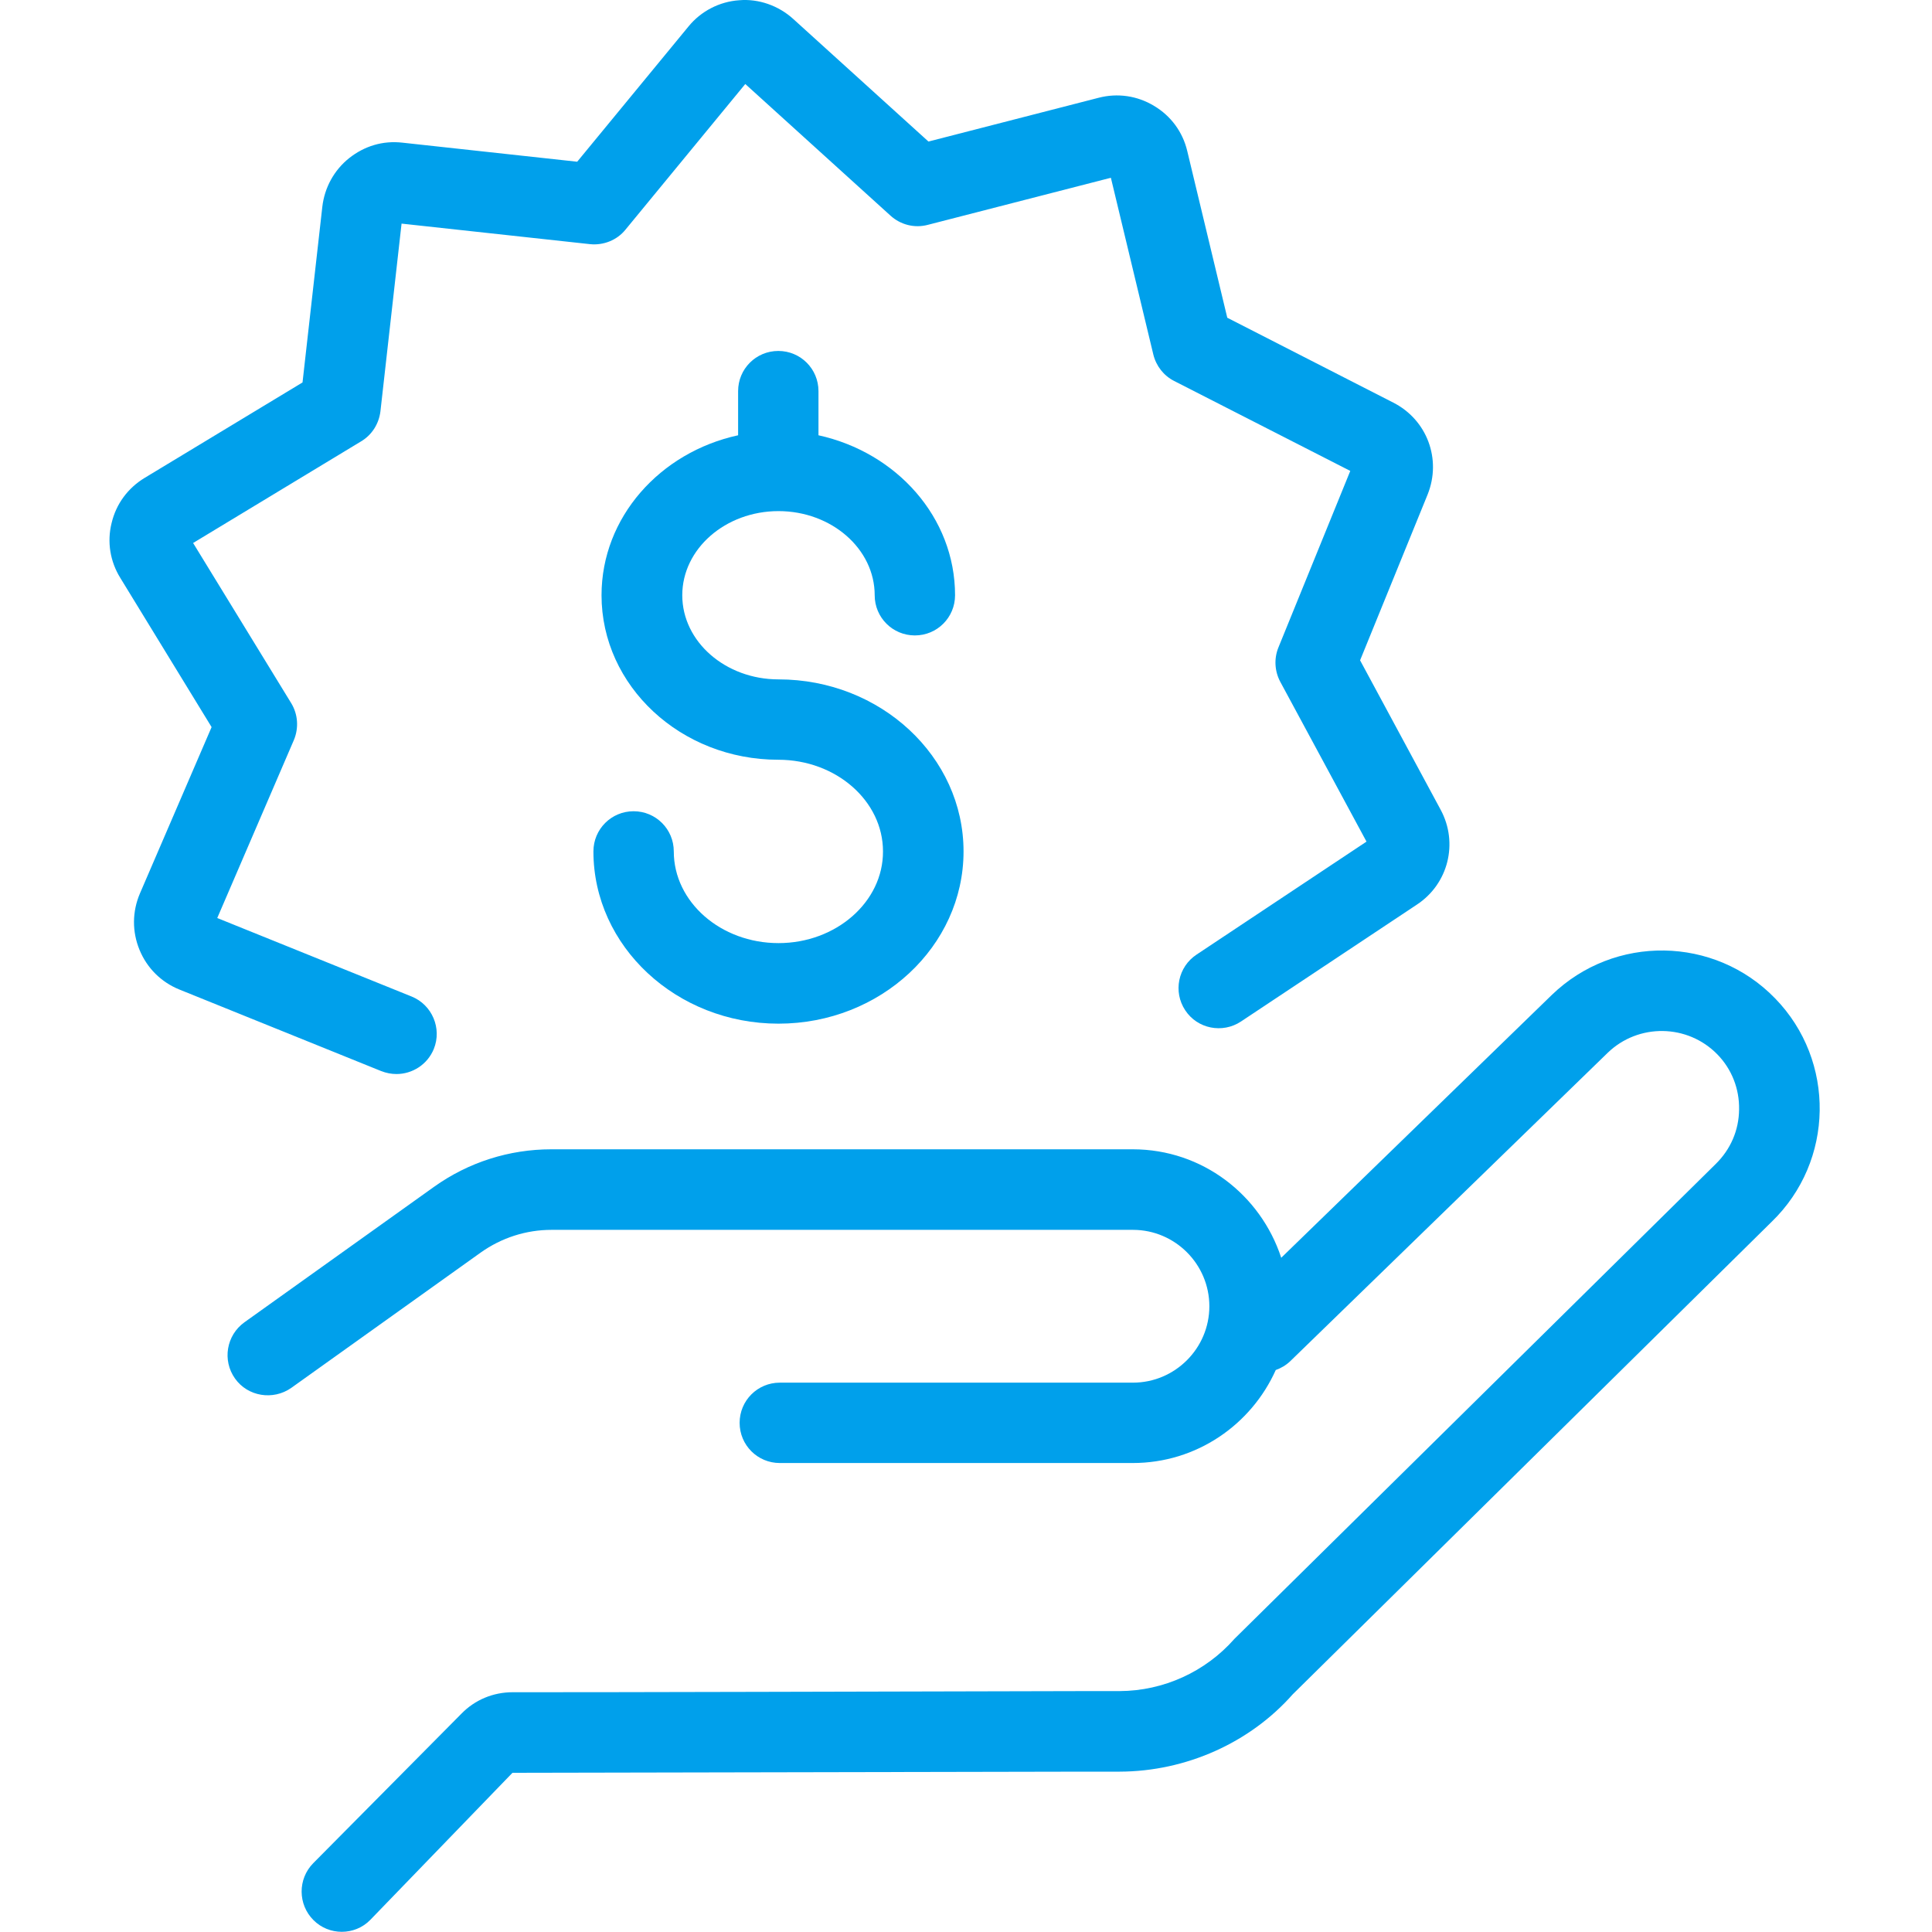
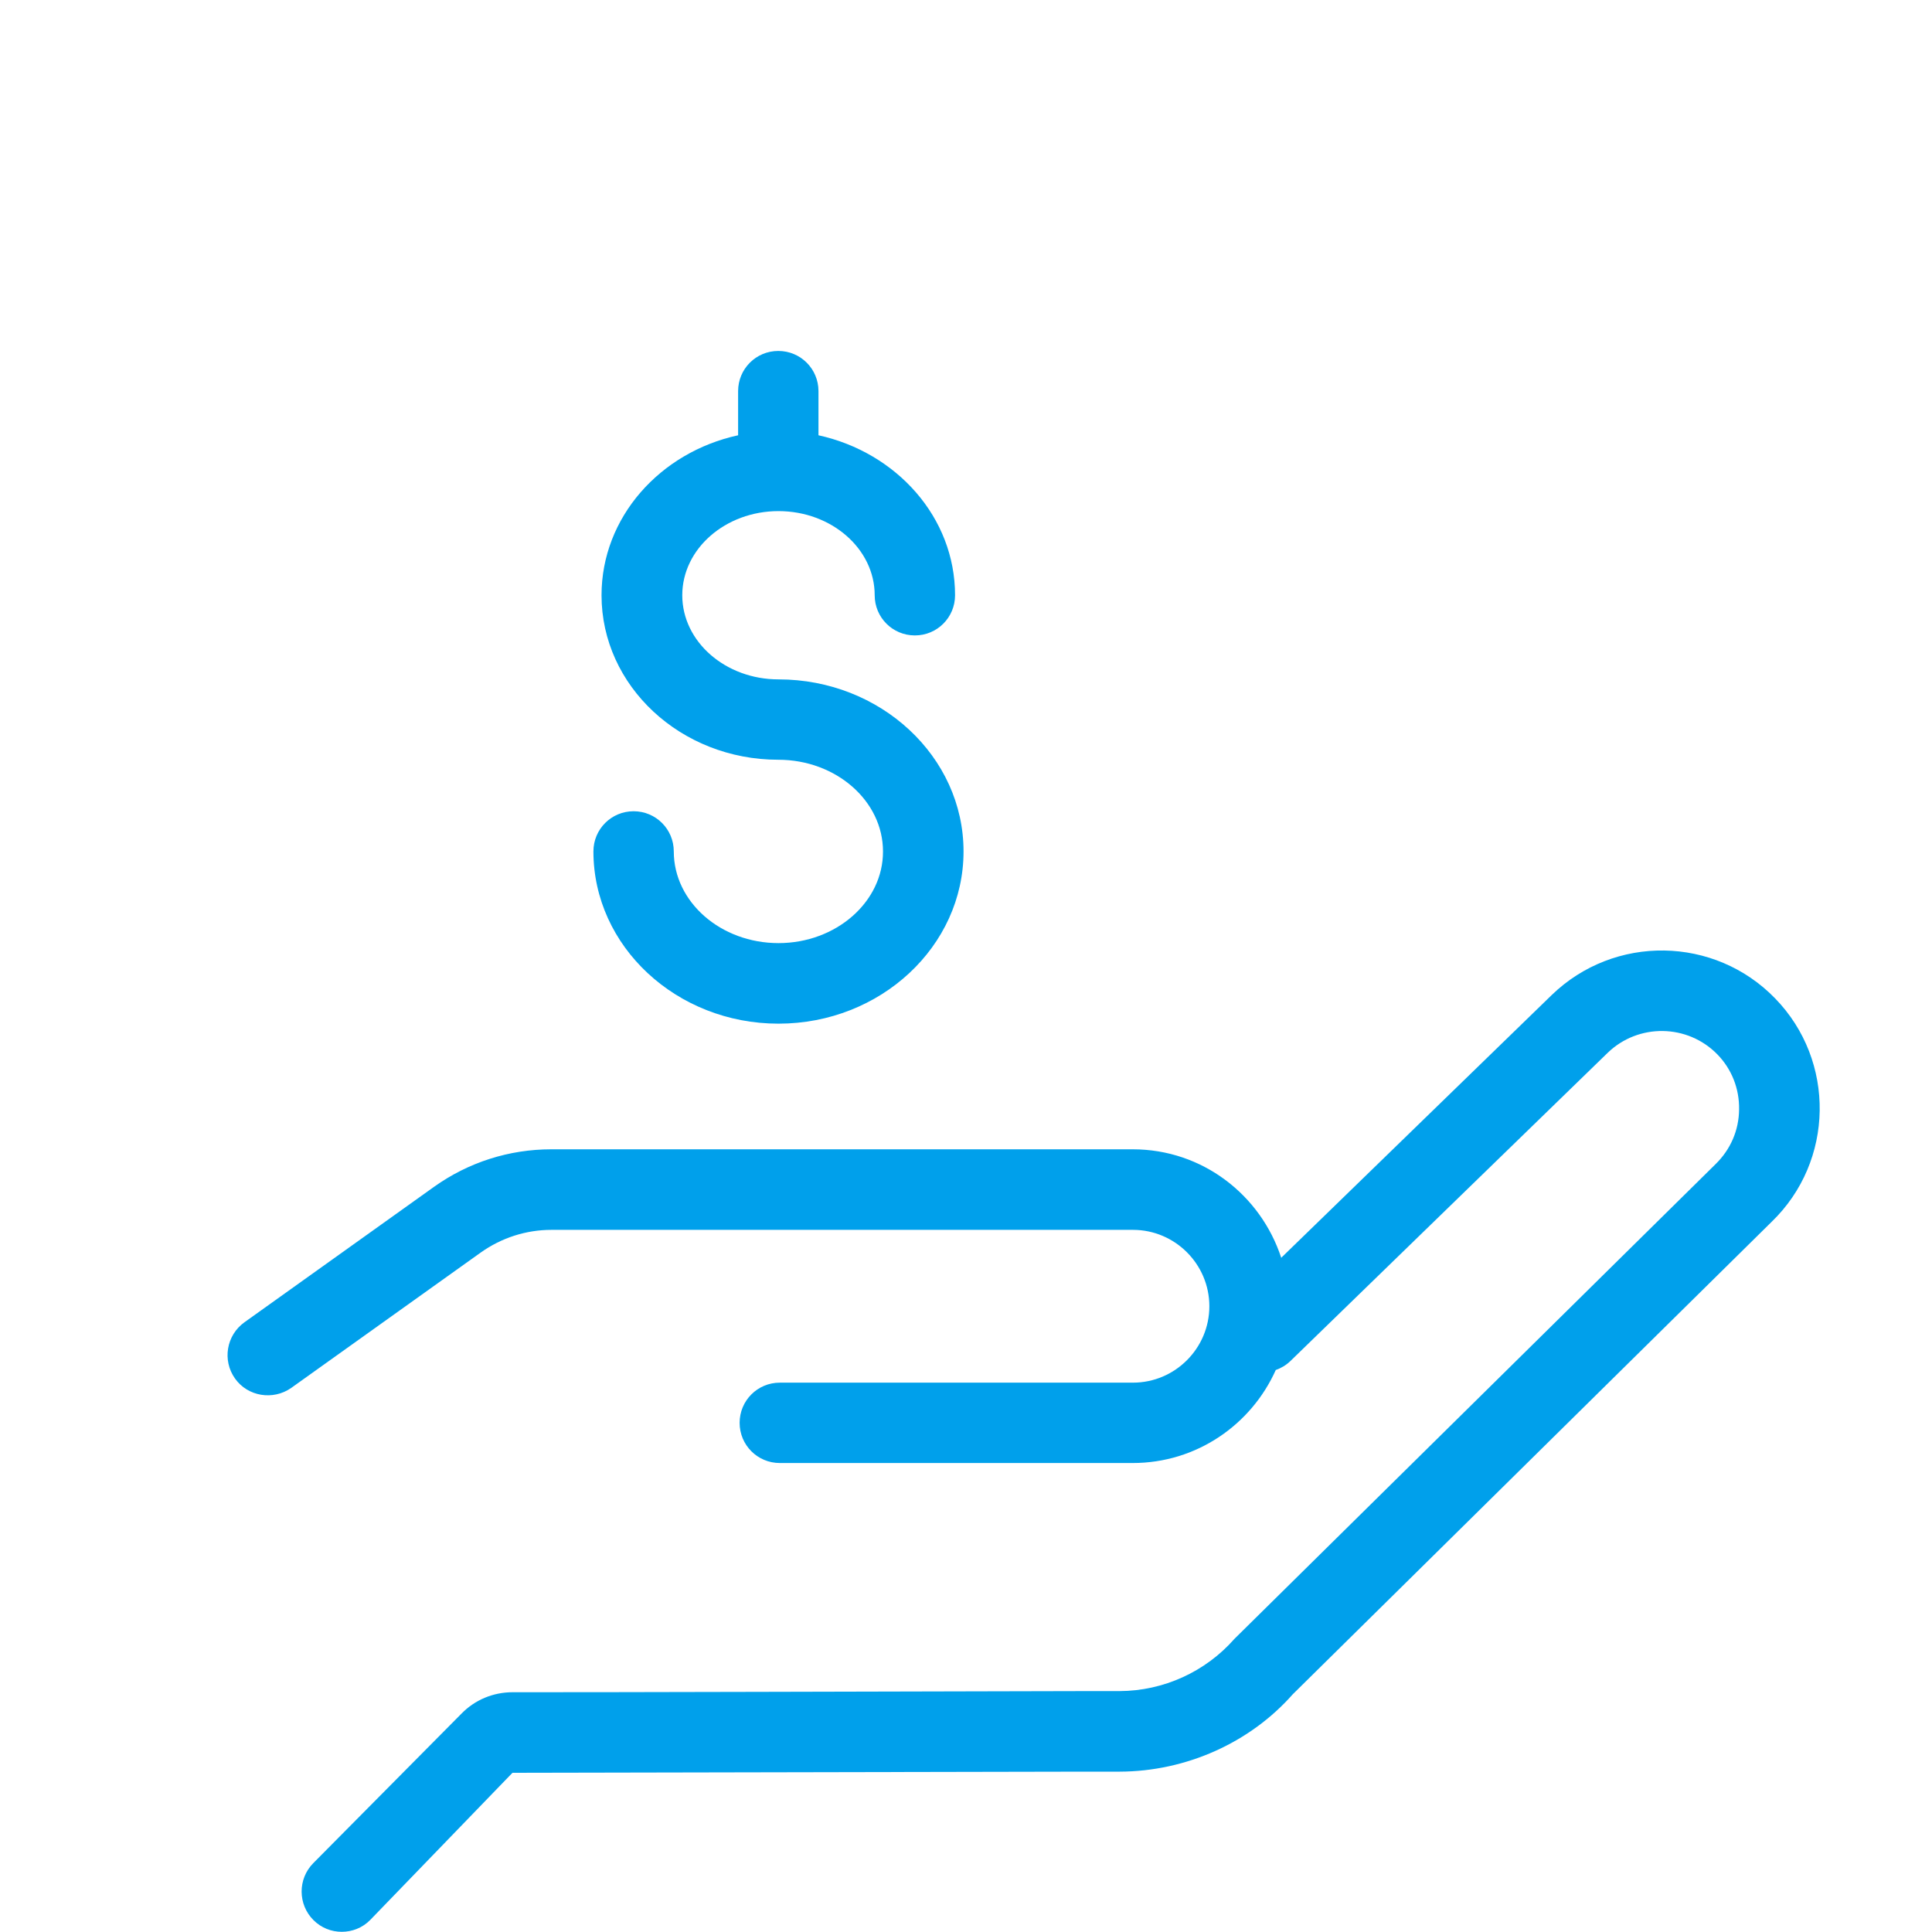
<svg xmlns="http://www.w3.org/2000/svg" t="1741228954501" class="icon" viewBox="0 0 1024 1024" version="1.1" p-id="66297" width="48" height="48">
-   <path d="M210.138 569.258c8.399 0 16.398-4.999 19.797-13.298 4.399-10.899-0.9-23.397-11.798-27.796l-102.987-41.595 40.595-94.288c2.7-6.399 2.2-13.698-1.4-19.598l-51.993-84.889 89.089-53.893c5.699-3.4 9.399-9.299 10.199-15.898l11.199-99.487 99.987 10.899c6.999 0.7 14.198-2.1 18.698-7.699L395.015 44.525l76.99 69.791c5.299 4.799 12.598 6.699 19.598 4.899l97.188-24.997 22.497 93.688c1.5 6.099 5.499 11.199 10.999 13.998l93.388 47.694-38.095 93.588c-2.4 5.899-2 12.598 1 18.198l45.694 84.689-90.089 59.892c-9.799 6.499-12.498 19.697-5.999 29.496 6.499 9.899 19.797 12.398 29.496 5.999l93.288-61.992c16.698-10.999 22.097-32.696 12.598-50.294l-42.695-79.19 35.795-87.889c7.499-18.698-0.3-39.595-18.198-48.694l-87.989-44.994L629.285 80.12c-2.4-10.199-8.699-18.698-17.598-23.997-8.899-5.399-19.398-6.899-29.396-4.299l-90.188 23.197-71.691-64.992c-7.699-6.999-18.298-10.799-28.596-9.899-10.499 0.7-20.297 5.799-26.897 13.898l-58.992 71.691-92.588-10.099c-10.499-1.2-20.197 1.8-28.296 8.199-7.999 6.399-12.998 15.598-14.198 25.697l-10.499 93.188-83.689 50.594c-8.899 5.399-15.098 13.798-17.498 23.897-2.5 9.999-0.8 20.397 4.599 29.096l48.394 79.09-37.995 88.189c-4.099 9.599-4.199 20.197-0.2 29.896s11.499 17.098 21.097 20.997l106.886 43.194c2.8 1.1 5.499 1.6 8.199 1.6z" p-id="66298" fill="#00A0EB" />
  <path d="M412.613 499.867c-30.596 0-55.493-21.797-55.493-48.594 0-11.798-9.499-21.297-21.297-21.297s-21.297 9.499-21.297 21.297c0 50.294 43.994 91.288 98.087 91.288s98.087-40.995 98.087-91.288-43.994-91.188-98.087-91.188c-28.096 0-50.993-19.997-50.993-44.594s22.897-44.594 50.993-44.594 50.993 19.997 50.993 44.594c0 11.798 9.499 21.297 21.297 21.297s21.297-9.499 21.297-21.297c0-41.295-30.996-75.69-72.391-84.789v-23.397c0-11.798-9.499-21.297-21.297-21.297s-21.297 9.499-21.297 21.297v23.397c-41.395 8.999-72.391 43.494-72.391 84.789 0 48.094 41.995 87.189 93.688 87.189 30.596 0 55.493 21.797 55.493 48.594 0.1 26.697-24.797 48.594-55.393 48.594zM940.845 529.163c-32.096-33.096-85.189-33.996-118.485-1.7L679.079 666.646c-10.899-33.296-41.795-57.493-78.69-57.493H292.228c-22.397 0-43.994 6.899-62.192 19.897l-100.487 71.791c-9.599 6.899-11.798 20.197-4.999 29.796 6.799 9.599 20.197 11.699 29.796 4.999l100.487-71.791c10.999-7.799 23.997-11.998 37.495-11.998h308.161c22.297 0 40.495 18.198 40.495 40.495s-18.198 40.495-40.495 40.495H413.313c-11.798 0-21.297 9.499-21.297 21.297s9.499 21.297 21.297 21.297h187.076c33.796 0 62.792-20.297 75.79-49.294 2.8-1 5.399-2.5 7.699-4.699L852.057 558.059c16.298-15.798 42.395-15.398 58.193 0.8 7.599 7.799 11.699 18.198 11.499 29.196-0.1 10.999-4.499 21.197-12.498 28.996l-254.967 251.568c-15.398 17.498-37.595 27.596-60.892 27.696h-18.198c-95.988 0.2-268.766 0.7-303.461 0.6-10.299 0-19.997 3.999-27.197 11.399L166.044 987.505c-8.299 8.399-8.199 21.897 0.1 30.196 4.199 4.199 9.599 6.199 14.998 6.199 5.499 0 10.999-2.1 15.098-6.299l75.39-77.99c34.696-0.1 207.574-0.4 303.561-0.6h18.198c35.495-0.1 69.291-15.498 91.788-40.995l253.868-250.468c33.196-32.096 33.996-85.289 1.8-118.385z" p-id="66299" fill="#00A0EB" />
</svg>